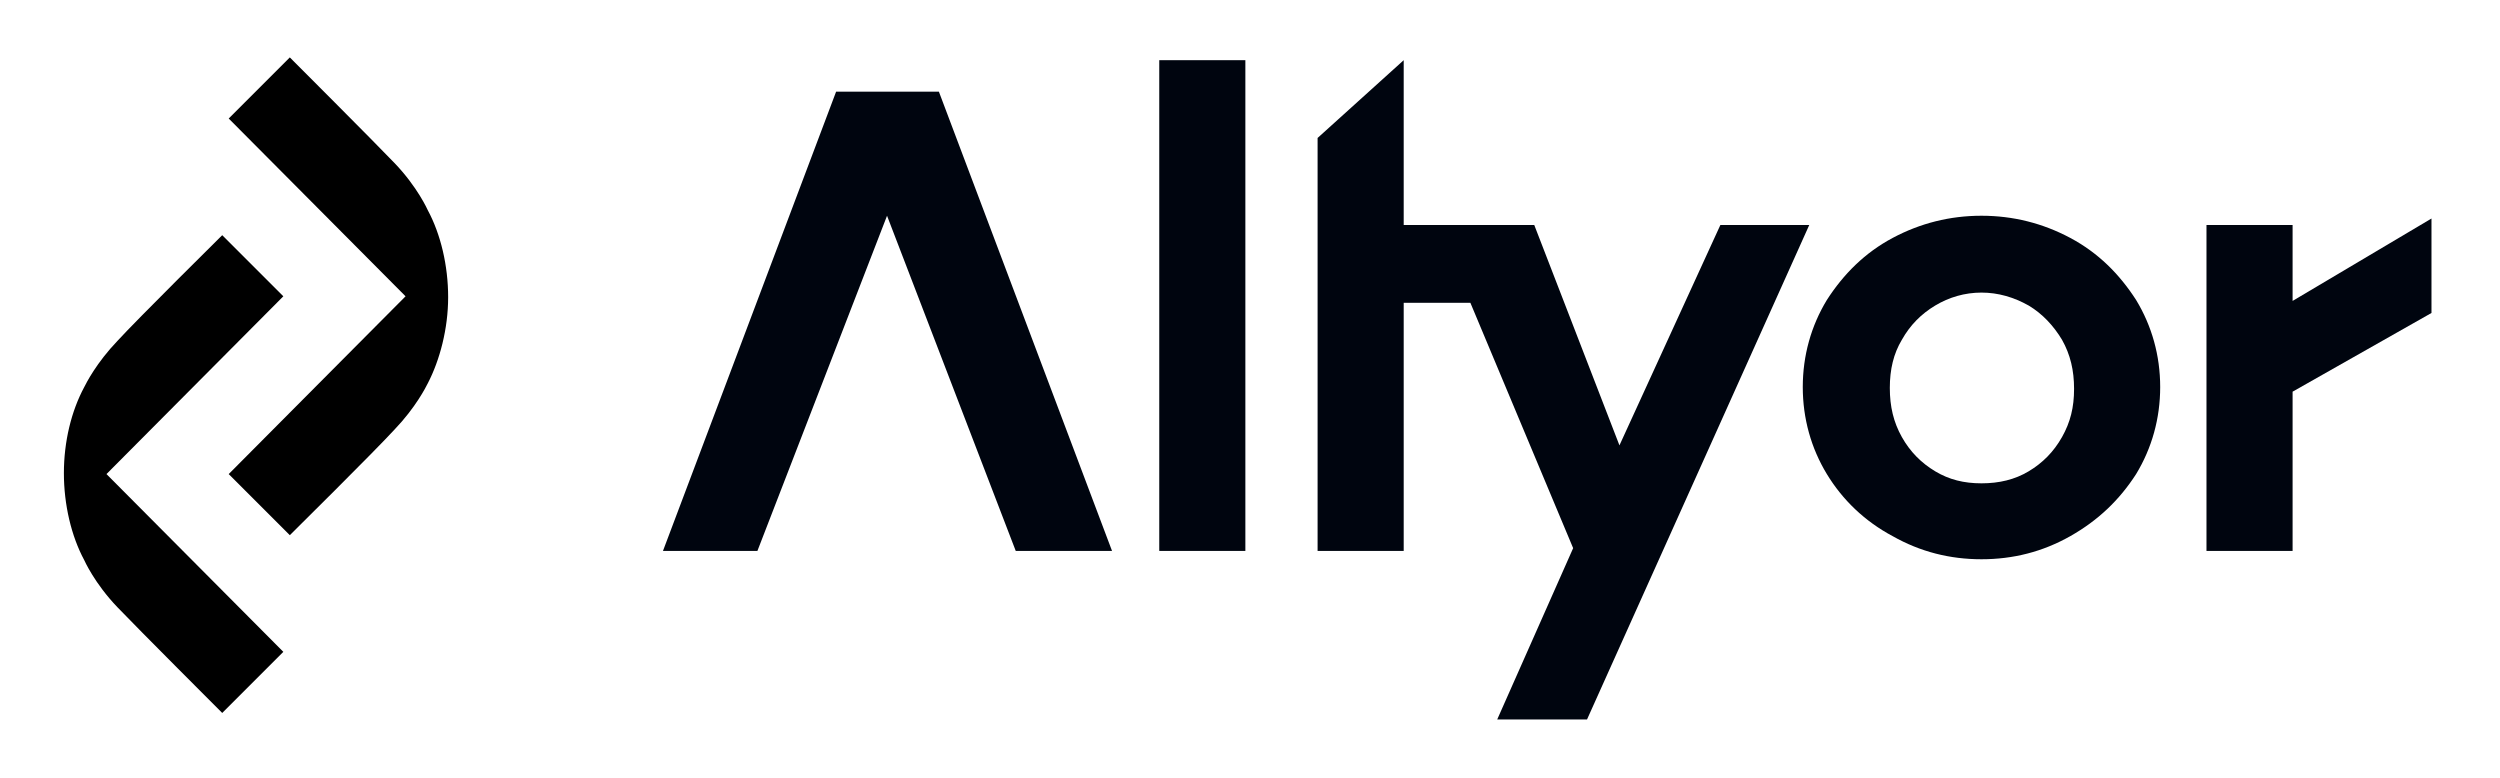
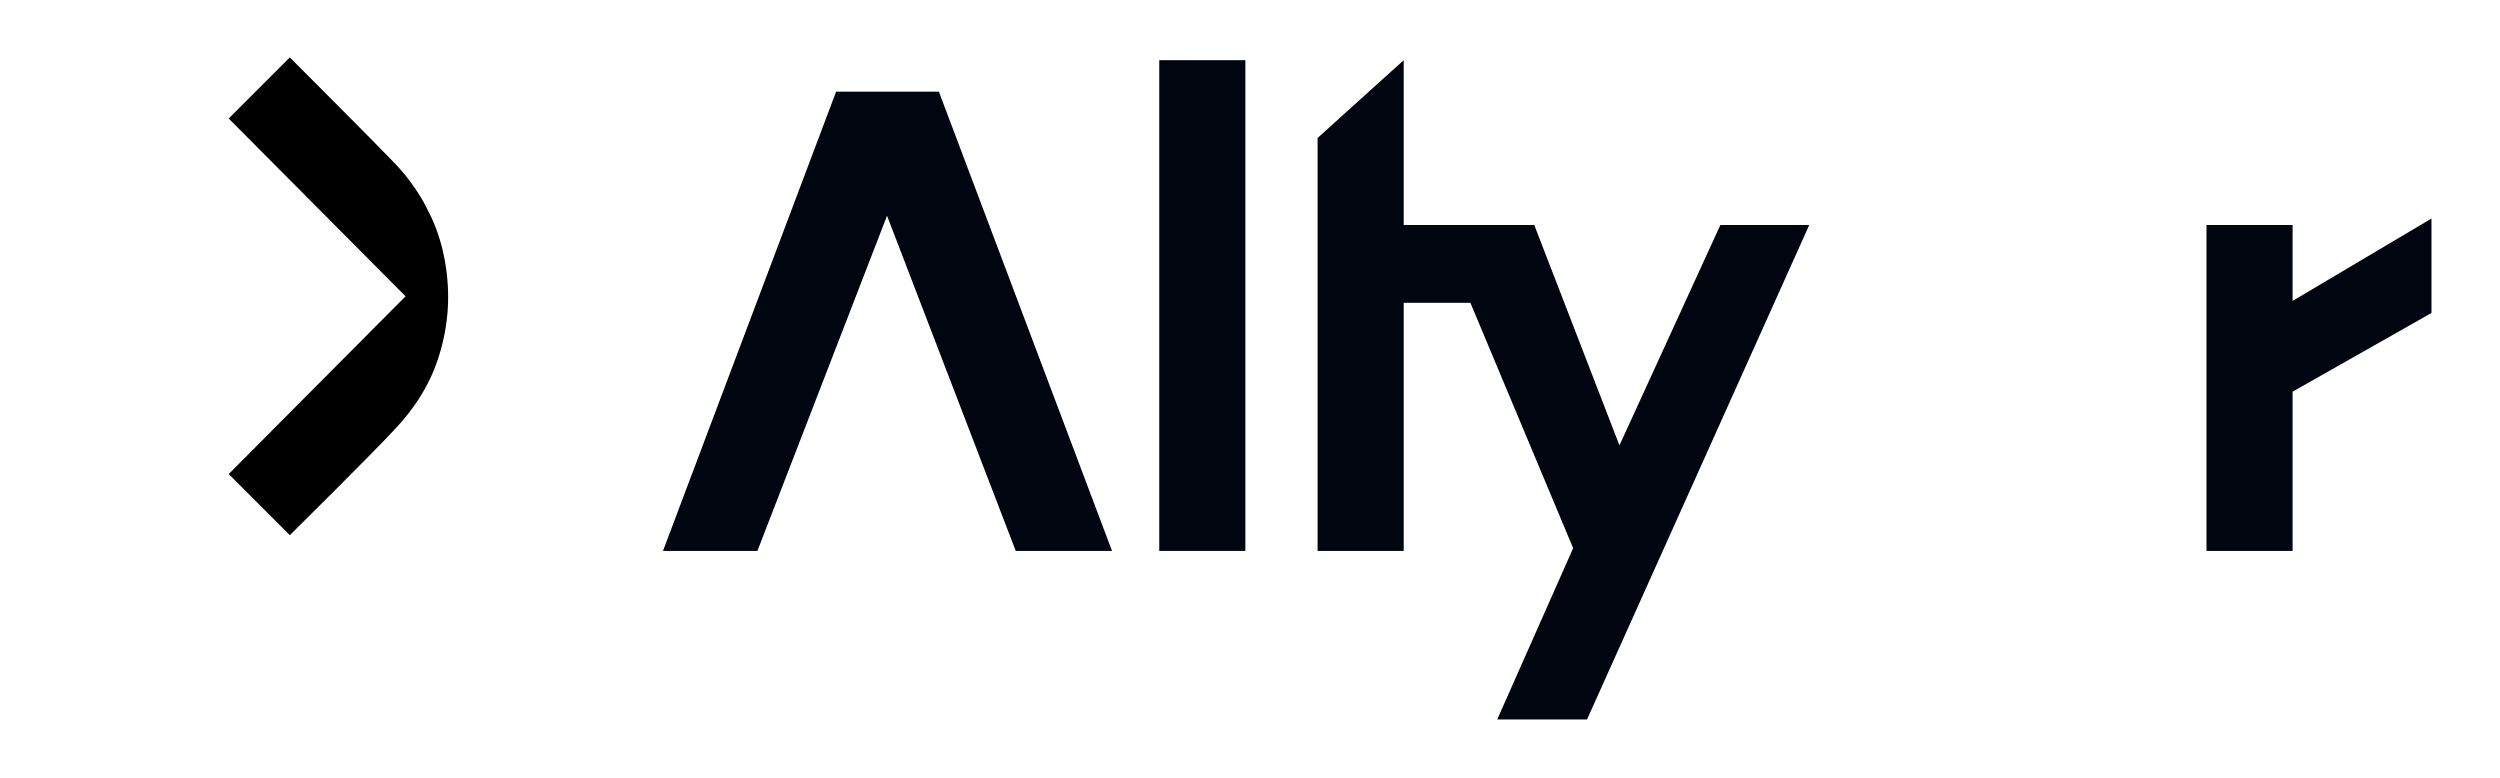
<svg xmlns="http://www.w3.org/2000/svg" id="Calque_1" data-name="Calque 1" version="1.1" viewBox="0 0 270 84">
  <defs>
    <style>
      .cls-1 {
        fill: #00050f;
      }

      .cls-1, .cls-2 {
        stroke-width: 0px;
      }

      .cls-2 {
        fill: #000;
      }
    </style>
  </defs>
  <g>
    <polygon class="cls-1" points="90.3 9.9 71.6 59.5 81.8 59.5 95.8 23.3 109.7 59.5 120.1 59.5 101.4 9.9 90.3 9.9" />
    <rect class="cls-1" x="125.2" y="6.5" width="9.3" height="53" />
    <polygon class="cls-1" points="185.8 24.3 174.9 48.1 165.7 24.3 164.8 24.3 155.3 24.3 151.6 24.3 151.6 6.5 142.3 14.9 142.3 59.5 151.6 59.5 151.6 32.7 158.8 32.7 169.9 59.2 161.7 77.7 171.4 77.7 195.4 24.3 185.8 24.3" />
-     <path class="cls-1" d="M223.6,25.7c-3-1.6-6.2-2.4-9.6-2.4s-6.6.8-9.6,2.4-5.3,3.9-7.1,6.7c-1.7,2.8-2.6,6-2.6,9.4s.9,6.6,2.6,9.4,4.1,5.1,7.1,6.7c3,1.7,6.2,2.5,9.6,2.5s6.6-.8,9.6-2.5,5.3-3.9,7.1-6.7c1.7-2.8,2.6-6,2.6-9.4s-.9-6.6-2.6-9.4c-1.8-2.8-4.1-5.1-7.1-6.7ZM222.7,47.2c-.9,1.6-2.1,2.8-3.6,3.7-1.5.9-3.2,1.3-5.1,1.3s-3.5-.4-5-1.3-2.7-2.1-3.6-3.7-1.3-3.3-1.3-5.3.4-3.7,1.3-5.2c.9-1.6,2.1-2.8,3.6-3.7,1.5-.9,3.2-1.4,5-1.4s3.5.5,5.1,1.4c1.5.9,2.7,2.2,3.6,3.7.9,1.6,1.3,3.3,1.3,5.3s-.4,3.6-1.3,5.2Z" />
    <polygon class="cls-1" points="247.6 32.5 247.6 24.3 238.3 24.3 238.3 59.5 247.6 59.5 247.6 42.3 262.6 33.8 262.6 23.6 247.6 32.5" />
  </g>
  <g>
    <path class="cls-2" d="M48.4,32.1c0-3.4-.8-6.8-2.2-9.4h0s-1.1-2.5-3.6-5.1c-2.2-2.3-11.3-11.4-11.3-11.4l-6.6,6.6,19.1,19.2-19.1,19.2,6.6,6.6s9.2-9.1,11.3-11.4c2.3-2.4,3.4-4.6,3.6-5,1.3-2.5,2.2-5.9,2.2-9.3Z" />
-     <path class="cls-2" d="M6.9,51.1c0,3.4.8,6.8,2.2,9.4h0s1.1,2.5,3.6,5.1c2.2,2.3,11.3,11.4,11.3,11.4l6.6-6.6-19.1-19.2,19.1-19.2-6.6-6.6s-9.2,9.1-11.3,11.4c-2.3,2.4-3.4,4.6-3.6,5-1.4,2.6-2.2,5.9-2.2,9.3Z" />
  </g>
</svg>